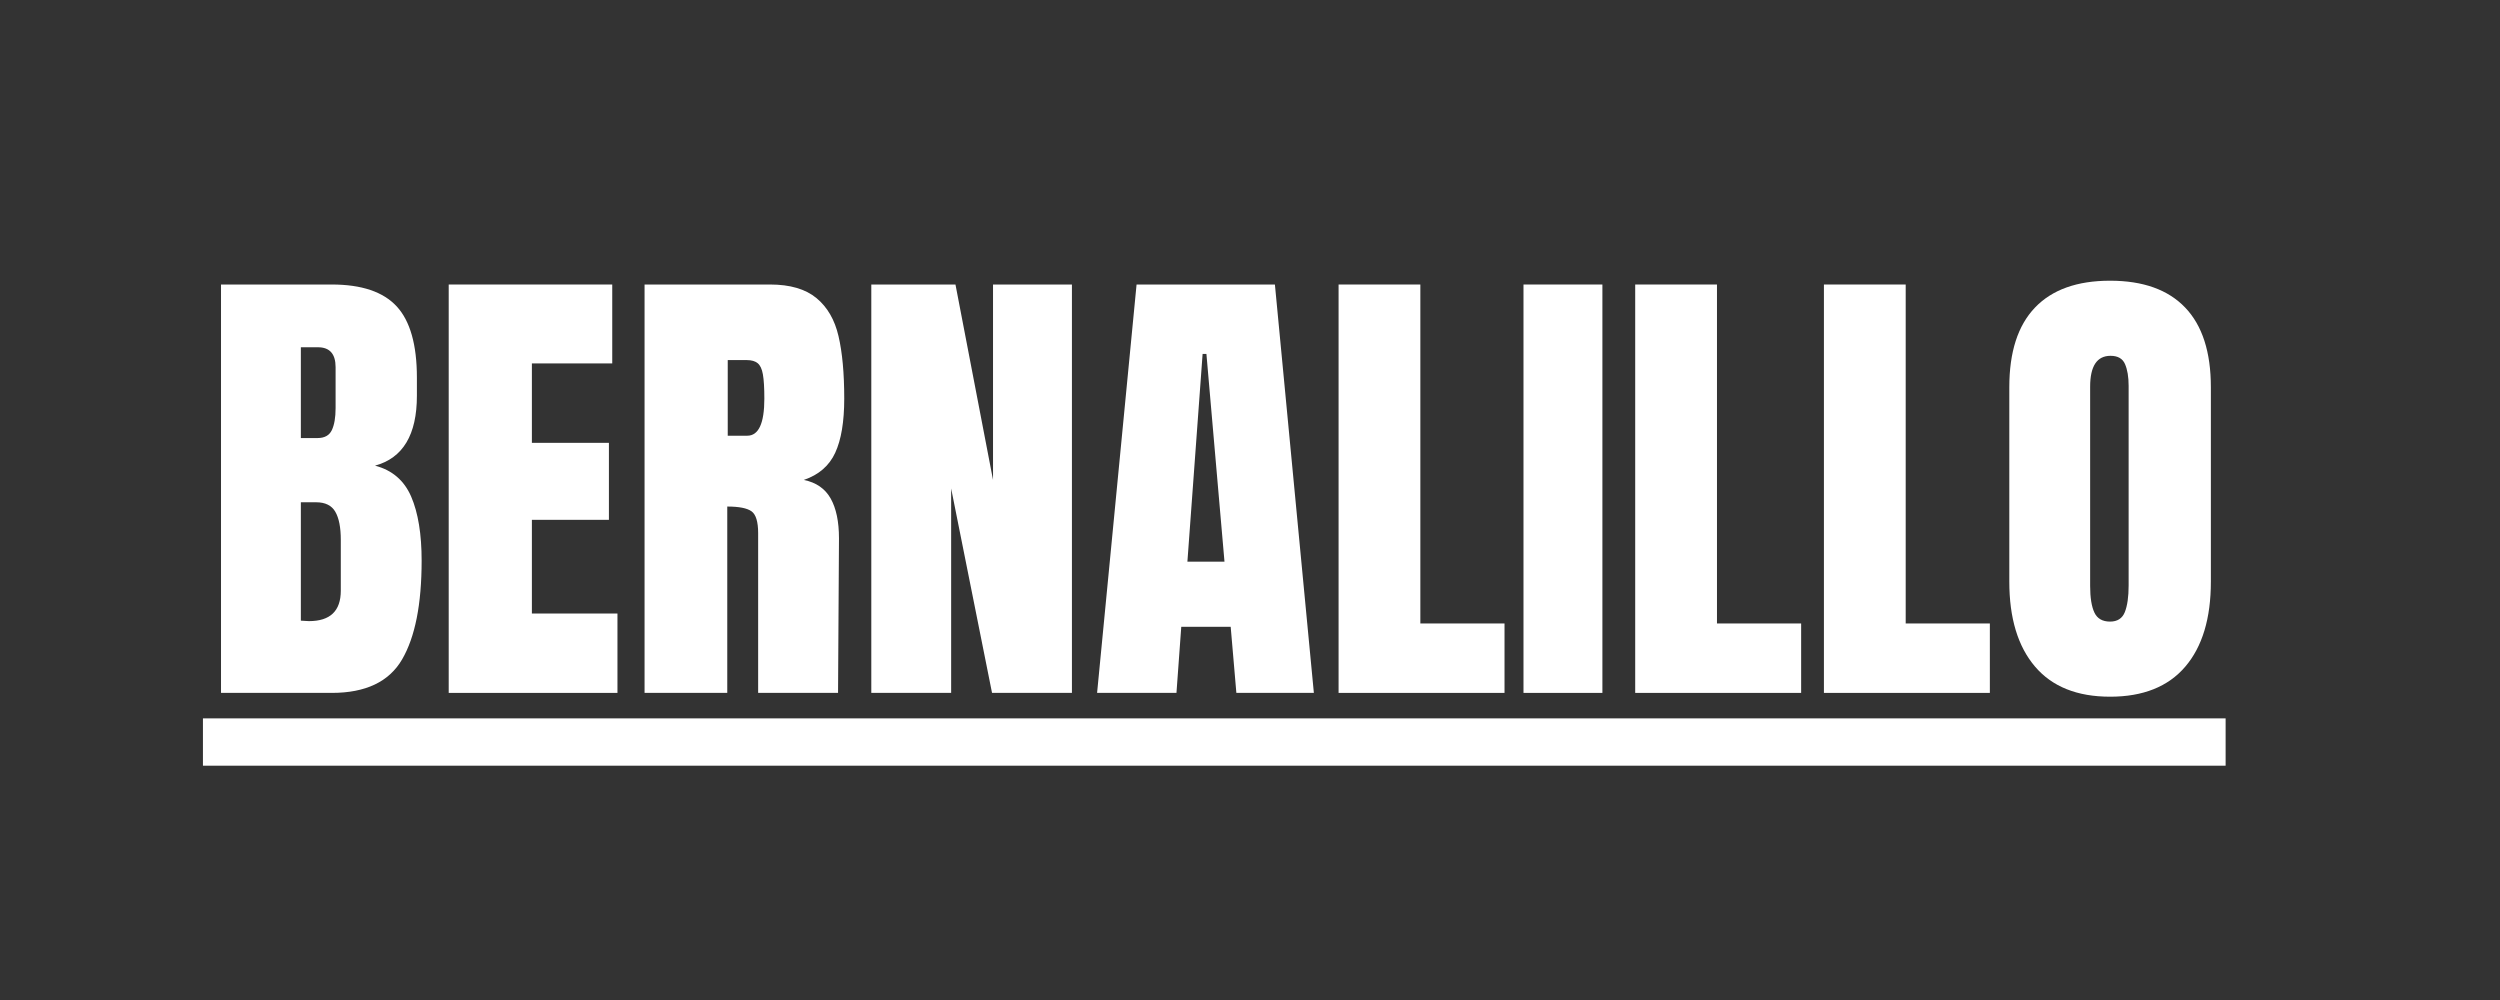
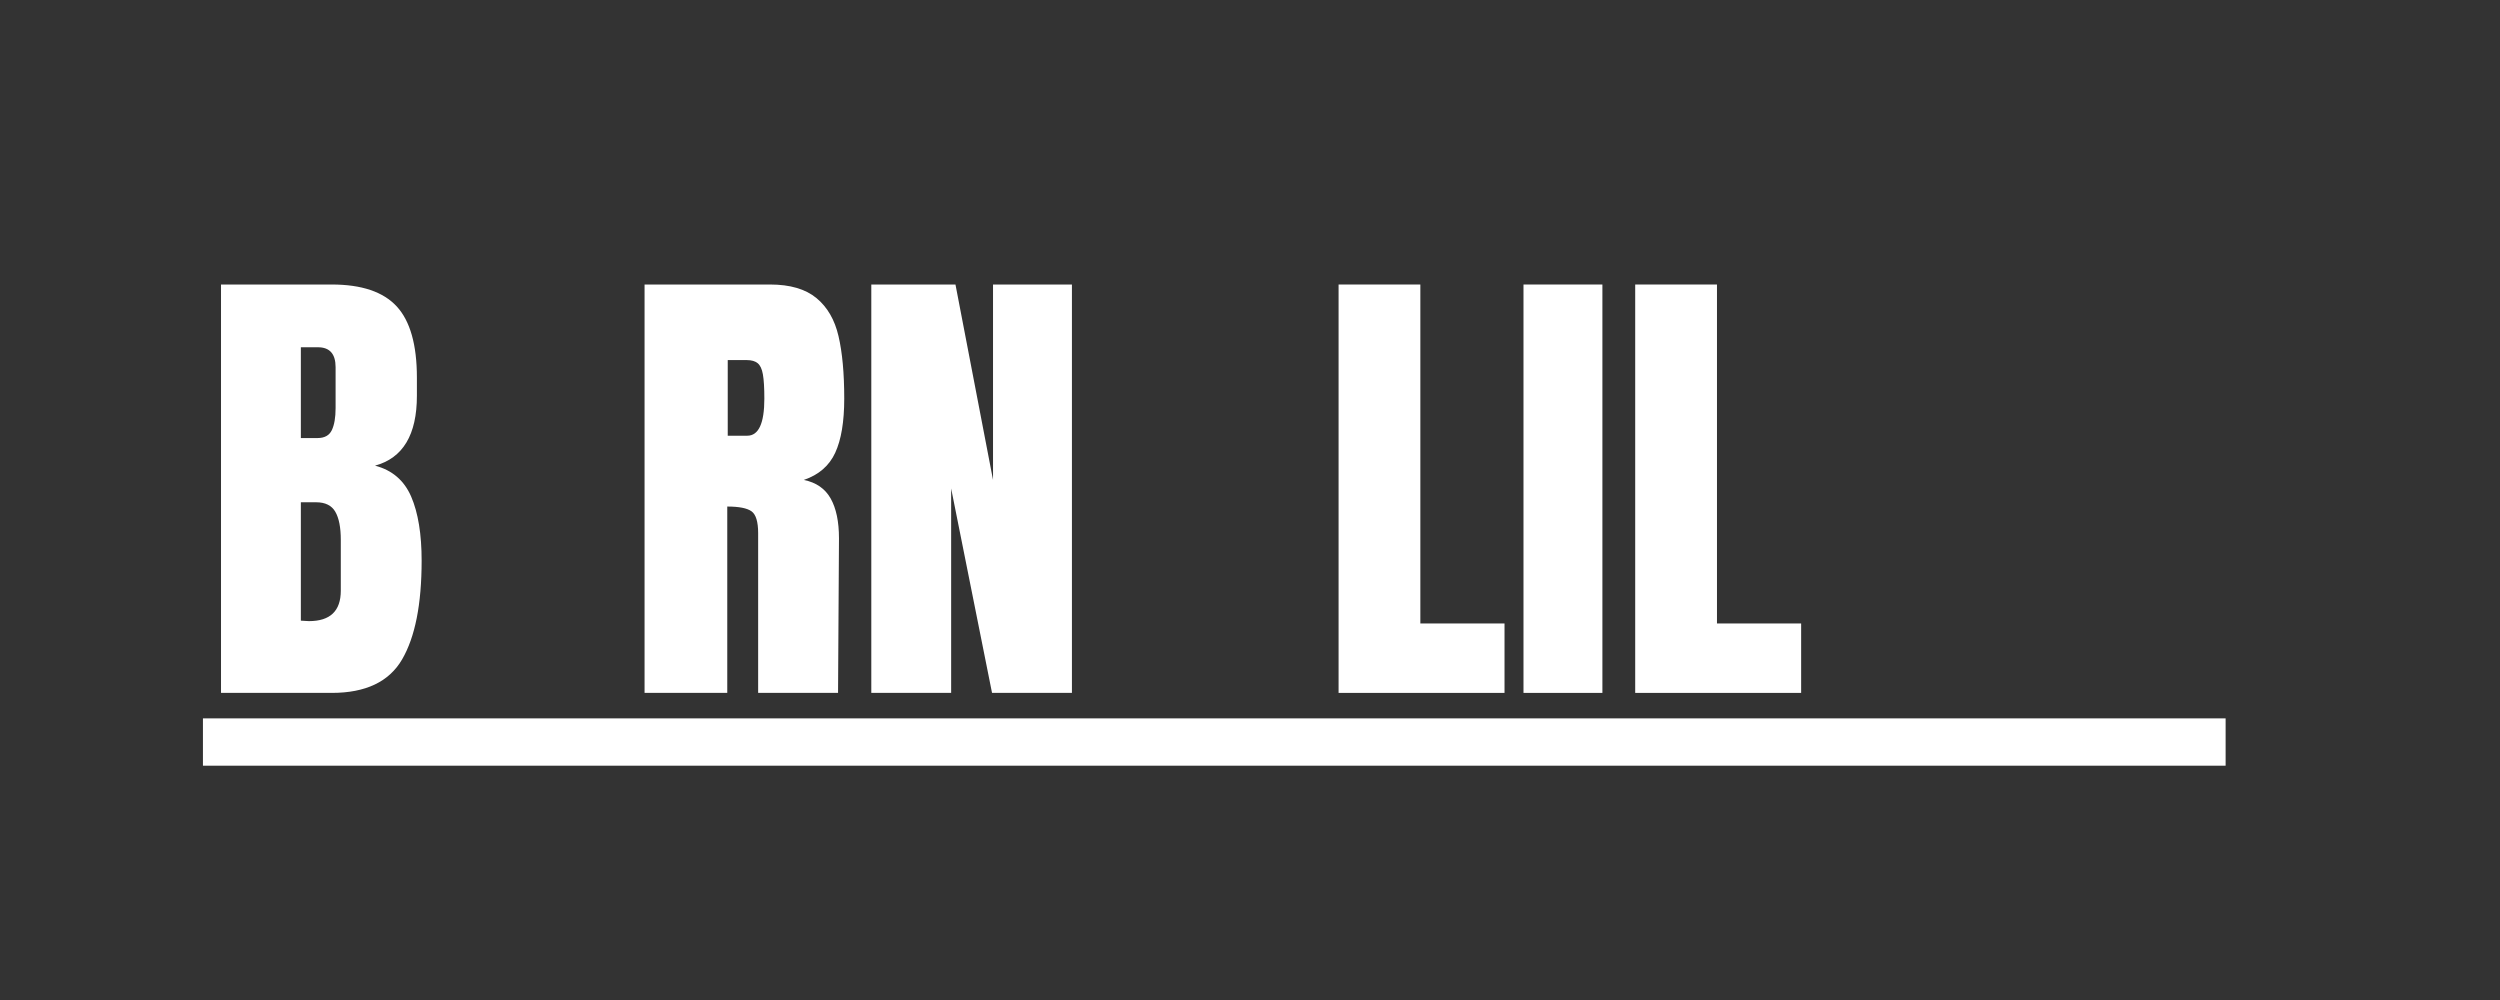
<svg xmlns="http://www.w3.org/2000/svg" width="1000" zoomAndPan="magnify" viewBox="0 0 750 300" height="400" preserveAspectRatio="xMidYMid meet" version="1.0">
  <rect x="0" y="0" width="750" height="300" fill="#333333" stroke="none" />
  <defs>
    <g />
  </defs>
  <path fill="#ffffff" d="M 60.883 215.512 L 667.684 215.512 L 667.684 229.707 L 60.883 229.707 Z M 60.883 215.512 " fill-opacity="1" fill-rule="nonzero" />
  <g fill="#ffffff" fill-opacity="1">
    <g transform="translate(60.881, 207.869)">
      <g>
        <path d="M 5.422 -122.516 L 38.656 -122.516 C 47.594 -122.516 54.082 -120.328 58.125 -115.953 C 62.164 -111.578 64.188 -104.445 64.188 -94.562 L 64.188 -89.141 C 64.188 -77.441 60 -70.453 51.625 -68.172 C 56.758 -66.836 60.375 -63.742 62.469 -58.891 C 64.562 -54.047 65.609 -47.633 65.609 -39.656 C 65.609 -26.625 63.656 -16.754 59.75 -10.047 C 55.852 -3.348 48.82 0 38.656 0 L 5.422 0 Z M 34.375 -76.453 C 36.469 -76.453 37.895 -77.234 38.656 -78.797 C 39.414 -80.367 39.797 -82.582 39.797 -85.438 L 39.797 -97.703 C 39.797 -101.691 38.035 -103.688 34.516 -103.688 L 29.375 -103.688 L 29.375 -76.453 Z M 31.812 -21.531 C 38.176 -21.531 41.359 -24.578 41.359 -30.672 L 41.359 -45.922 C 41.359 -49.629 40.812 -52.43 39.719 -54.328 C 38.625 -56.234 36.695 -57.188 33.938 -57.188 L 29.375 -57.188 L 29.375 -21.672 Z M 31.812 -21.531 " />
      </g>
    </g>
  </g>
  <g fill="#ffffff" fill-opacity="1">
    <g transform="translate(129.19, 207.869)">
      <g>
-         <path d="M 5.422 0 L 5.422 -122.516 L 54.484 -122.516 L 54.484 -98.844 L 30.375 -98.844 L 30.375 -75.016 L 53.484 -75.016 L 53.484 -51.922 L 30.375 -51.922 L 30.375 -23.812 L 56.047 -23.812 L 56.047 0 Z M 5.422 0 " />
-       </g>
+         </g>
    </g>
  </g>
  <g fill="#ffffff" fill-opacity="1">
    <g transform="translate(187.945, 207.869)">
      <g>
        <path d="M 5.422 -122.516 L 43.078 -122.516 C 49.066 -122.516 53.703 -121.16 56.984 -118.453 C 60.266 -115.742 62.473 -111.938 63.609 -107.031 C 64.754 -102.133 65.328 -95.883 65.328 -88.281 C 65.328 -81.344 64.422 -75.922 62.609 -72.016 C 60.805 -68.117 57.672 -65.41 53.203 -63.891 C 56.91 -63.129 59.594 -61.273 61.25 -58.328 C 62.914 -55.379 63.75 -51.391 63.75 -46.359 L 63.469 0 L 39.5 0 L 39.5 -47.922 C 39.5 -51.348 38.832 -53.535 37.5 -54.484 C 36.176 -55.43 33.754 -55.906 30.234 -55.906 L 30.234 0 L 5.422 0 Z M 36.234 -77.156 C 39.648 -77.156 41.359 -80.863 41.359 -88.281 C 41.359 -91.52 41.211 -93.945 40.922 -95.562 C 40.641 -97.176 40.117 -98.289 39.359 -98.906 C 38.598 -99.531 37.504 -99.844 36.078 -99.844 L 30.375 -99.844 L 30.375 -77.156 Z M 36.234 -77.156 " />
      </g>
    </g>
  </g>
  <g fill="#ffffff" fill-opacity="1">
    <g transform="translate(255.969, 207.869)">
      <g>
        <path d="M 5.422 0 L 5.422 -122.516 L 30.672 -122.516 L 41.938 -63.891 L 41.938 -122.516 L 65.609 -122.516 L 65.609 0 L 41.641 0 L 29.375 -61.328 L 29.375 0 Z M 5.422 0 " />
      </g>
    </g>
  </g>
  <g fill="#ffffff" fill-opacity="1">
    <g transform="translate(326.987, 207.869)">
      <g>
-         <path d="M 2.141 0 L 13.984 -122.516 L 55.484 -122.516 L 67.172 0 L 43.922 0 L 42.219 -19.828 L 27.391 -19.828 L 25.953 0 Z M 29.234 -39.359 L 40.359 -39.359 L 34.938 -101.688 L 33.797 -101.688 Z M 29.234 -39.359 " />
-       </g>
+         </g>
    </g>
  </g>
  <g fill="#ffffff" fill-opacity="1">
    <g transform="translate(396.152, 207.869)">
      <g>
-         <path d="M 5.422 0 L 5.422 -122.516 L 29.953 -122.516 L 29.953 -20.828 L 55.203 -20.828 L 55.203 0 Z M 5.422 0 " />
+         <path d="M 5.422 0 L 5.422 -122.516 L 29.953 -122.516 L 29.953 -20.828 L 55.203 -20.828 L 55.203 0 Z " />
      </g>
    </g>
  </g>
  <g fill="#ffffff" fill-opacity="1">
    <g transform="translate(452.767, 207.869)">
      <g>
        <path d="M 4.281 0 L 4.281 -122.516 L 27.953 -122.516 L 27.953 0 Z M 4.281 0 " />
      </g>
    </g>
  </g>
  <g fill="#ffffff" fill-opacity="1">
    <g transform="translate(485.139, 207.869)">
      <g>
        <path d="M 5.422 0 L 5.422 -122.516 L 29.953 -122.516 L 29.953 -20.828 L 55.203 -20.828 L 55.203 0 Z M 5.422 0 " />
      </g>
    </g>
  </g>
  <g fill="#ffffff" fill-opacity="1">
    <g transform="translate(541.754, 207.869)">
      <g>
-         <path d="M 5.422 0 L 5.422 -122.516 L 29.953 -122.516 L 29.953 -20.828 L 55.203 -20.828 L 55.203 0 Z M 5.422 0 " />
-       </g>
+         </g>
    </g>
  </g>
  <g fill="#ffffff" fill-opacity="1">
    <g transform="translate(598.37, 207.869)">
      <g>
-         <path d="M 34.656 1.141 C 24.77 1.141 17.258 -1.875 12.125 -7.906 C 6.988 -13.945 4.422 -22.438 4.422 -33.375 L 4.422 -91.703 C 4.422 -102.266 6.988 -110.227 12.125 -115.594 C 17.258 -120.969 24.77 -123.656 34.656 -123.656 C 44.539 -123.656 52.051 -120.969 57.188 -115.594 C 62.32 -110.227 64.891 -102.266 64.891 -91.703 L 64.891 -33.375 C 64.891 -22.344 62.32 -13.832 57.188 -7.844 C 52.051 -1.852 44.539 1.141 34.656 1.141 Z M 34.656 -21.391 C 36.844 -21.391 38.316 -22.336 39.078 -24.234 C 39.836 -26.141 40.219 -28.805 40.219 -32.234 L 40.219 -92.141 C 40.219 -94.797 39.859 -96.957 39.141 -98.625 C 38.43 -100.289 36.984 -101.125 34.797 -101.125 C 30.711 -101.125 28.672 -98.031 28.672 -91.844 L 28.672 -32.094 C 28.672 -28.57 29.098 -25.906 29.953 -24.094 C 30.805 -22.289 32.375 -21.391 34.656 -21.391 Z M 34.656 -21.391 " />
-       </g>
+         </g>
    </g>
  </g>
</svg>